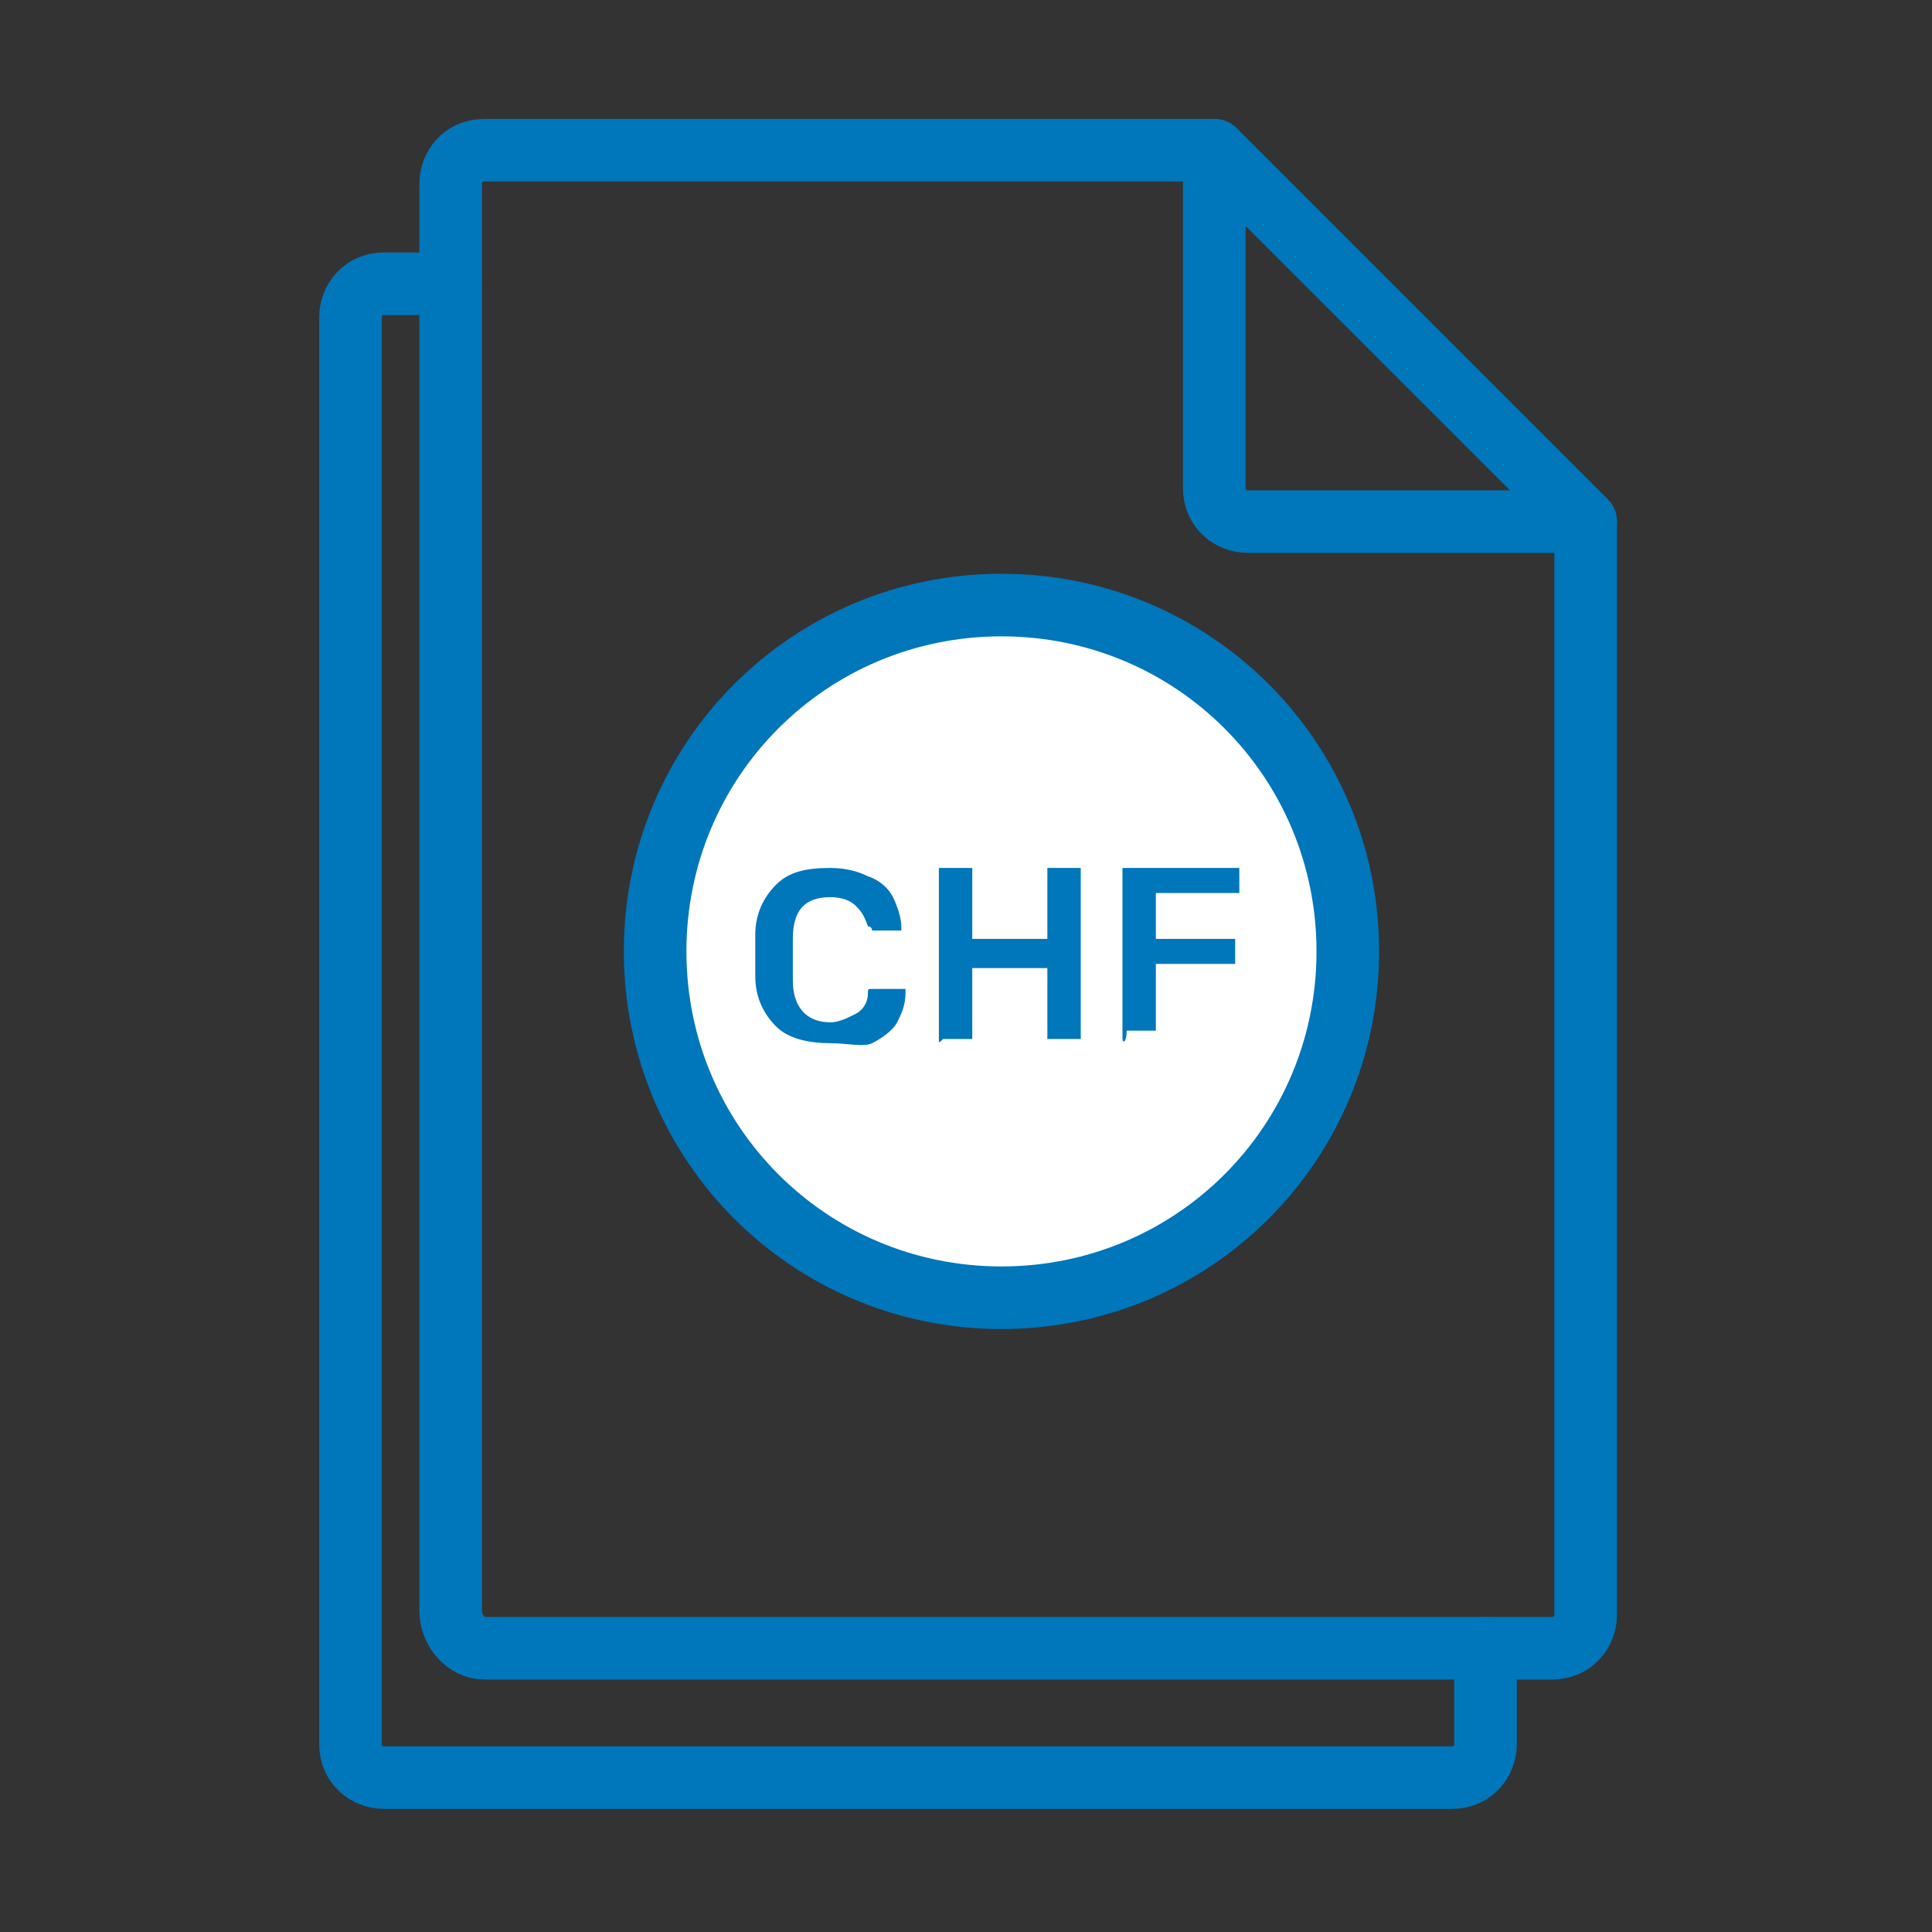
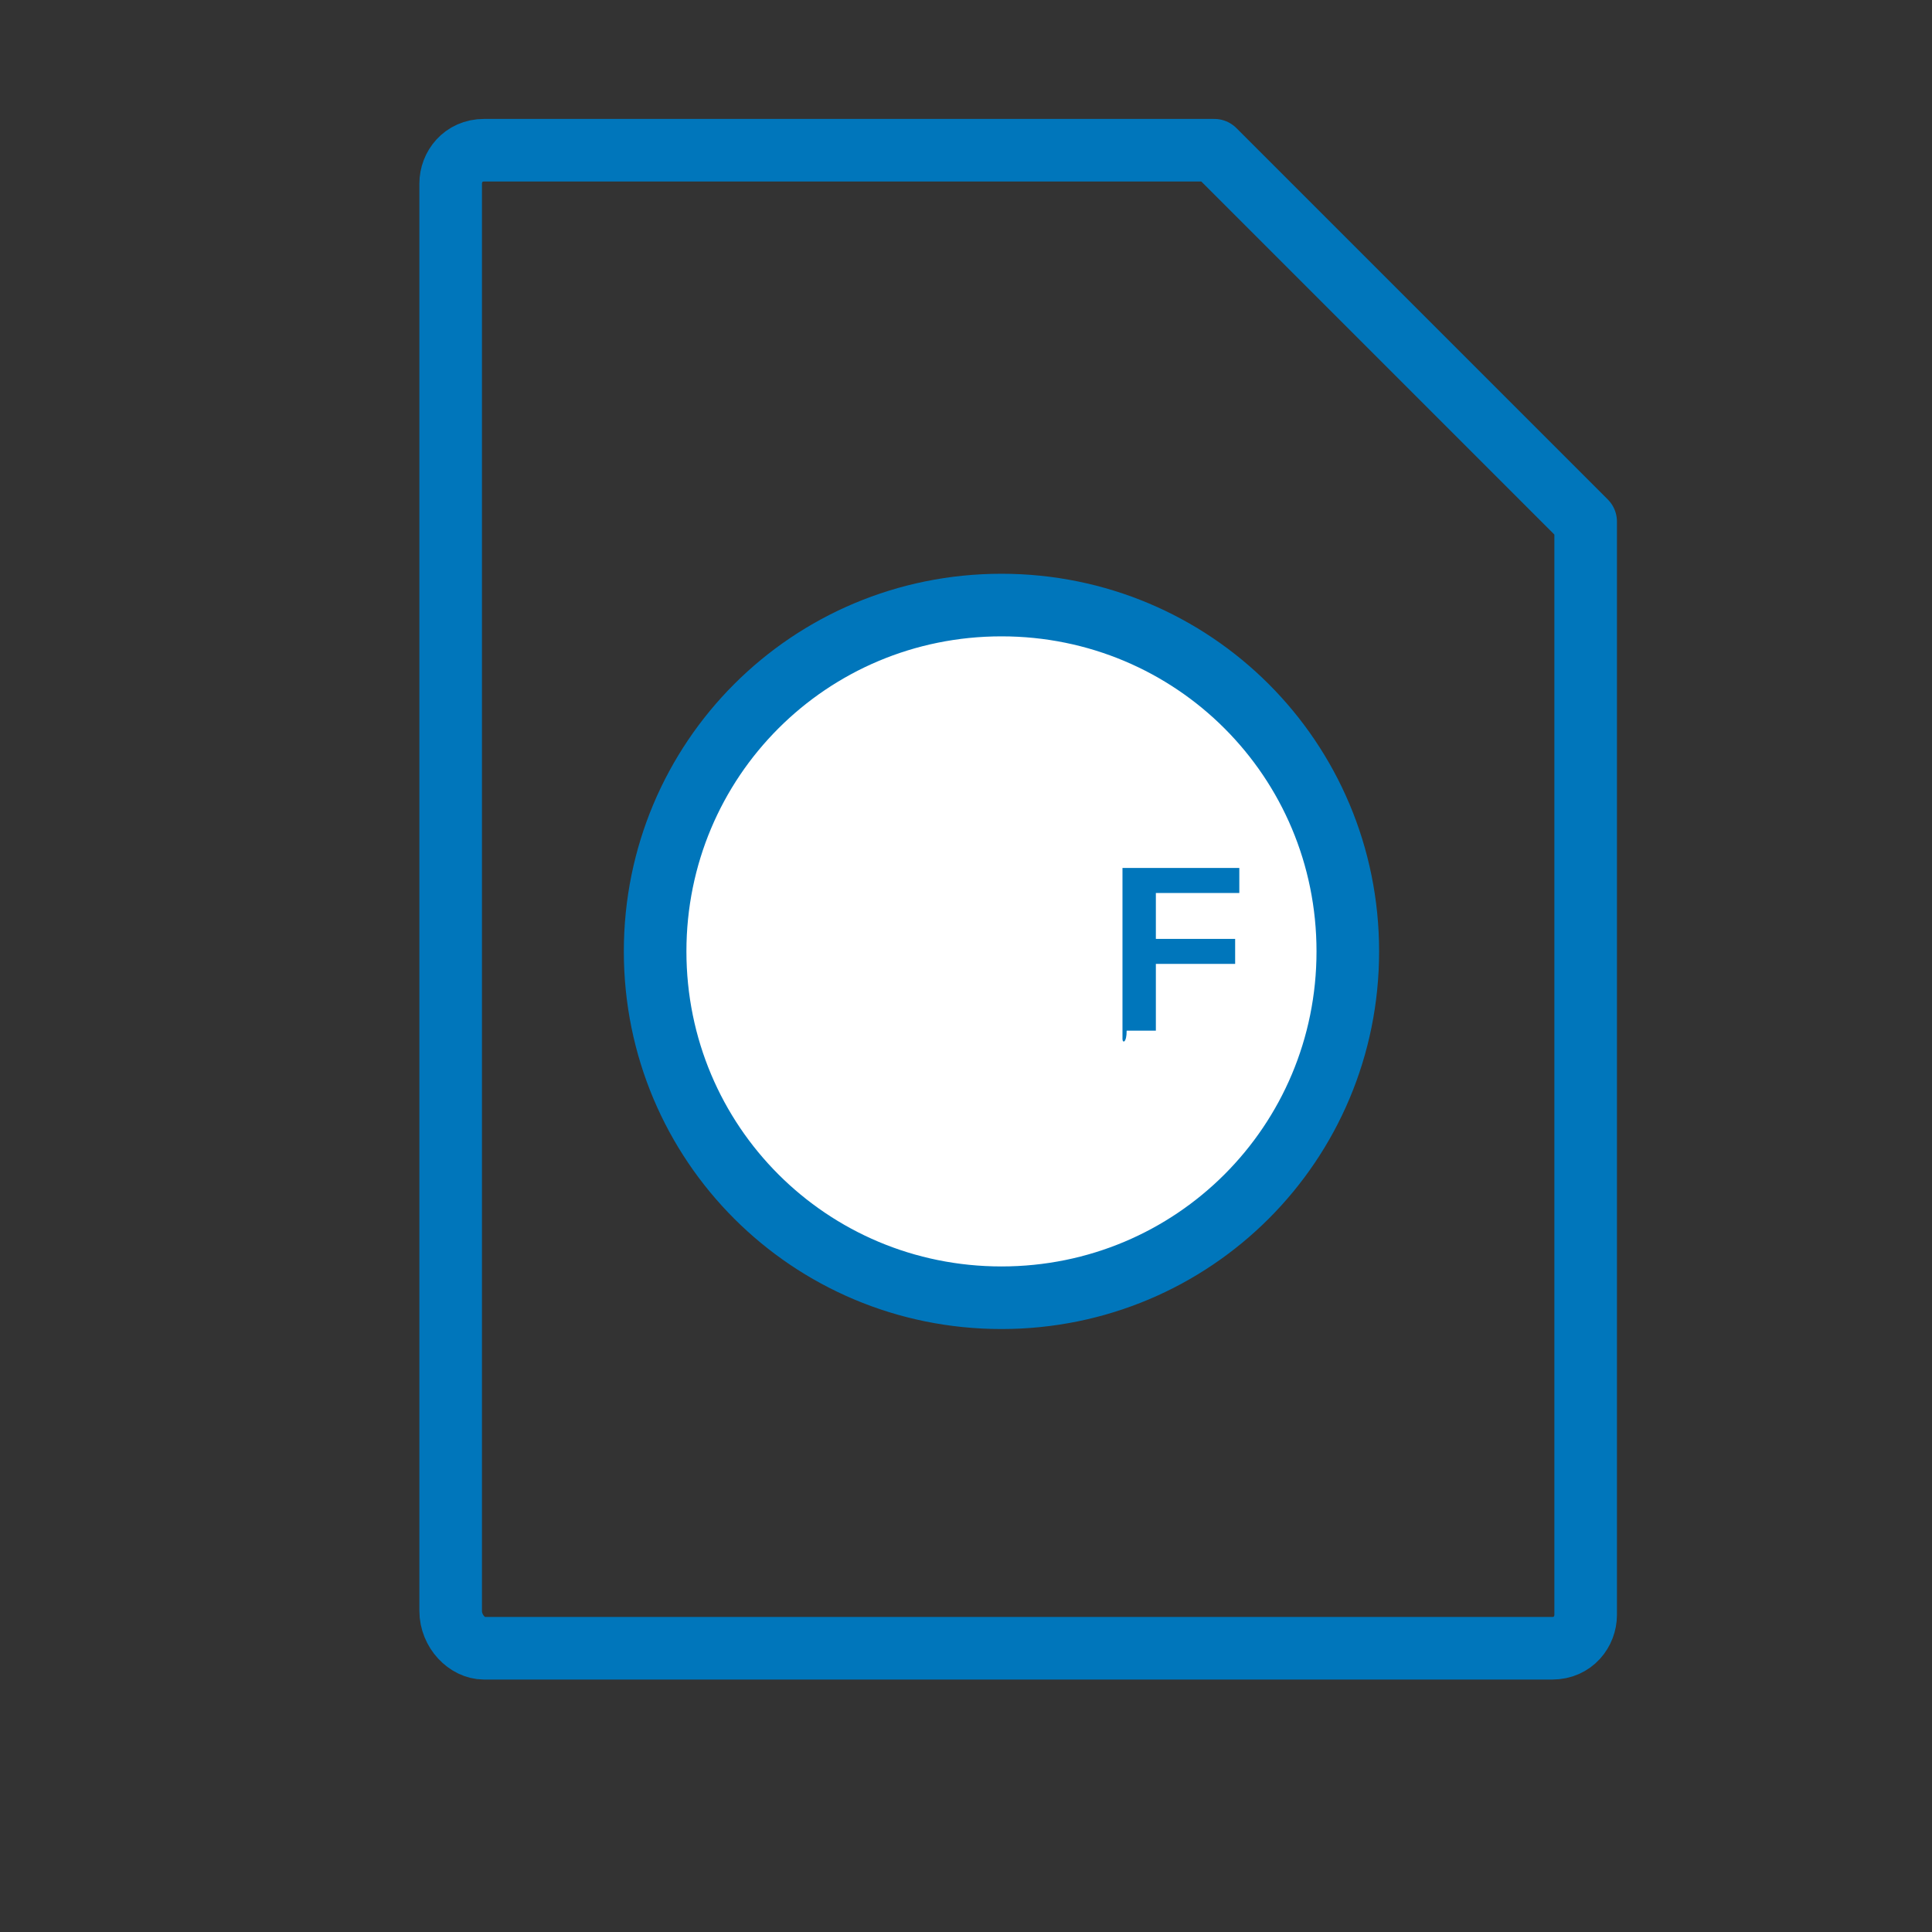
<svg xmlns="http://www.w3.org/2000/svg" version="1.1" id="Icons" x="0px" y="0px" viewBox="0 0 46.3 46.3" style="enable-background:new 0 0 46.3 46.3;" xml:space="preserve">
  <rect x="0" y="0" width="46.3" height="46.3" fill="#333333" stroke="none" />
  <style type="text/css">
	.st0{fill:#FFFFFF;stroke:#0076BB;stroke-width:1.5;stroke-linecap:round;stroke-miterlimit:10;}
	.st1{fill:#0076BB;}
	.st2{fill:none;stroke:#0076BB;stroke-width:1.5;stroke-linecap:round;stroke-linejoin:round;stroke-miterlimit:10;}
</style>
  <g>
    <g>
      <path class="st0" d="M24,31.1c4.6,0,8.3-3.7,8.3-8.3s-3.7-8.3-8.3-8.3s-8.3,3.7-8.3,8.3S19.4,31.1,24,31.1" />
    </g>
    <g>
-       <path class="st1" d="M18.6,24.6c-0.3-0.3-0.5-0.7-0.5-1.2c0-0.1,0-0.3,0-0.5c0-0.3,0-0.4,0-0.5c0-0.5,0.2-0.9,0.5-1.2    c0.3-0.3,0.7-0.4,1.3-0.4c0.4,0,0.7,0.1,0.9,0.2c0.3,0.1,0.5,0.3,0.6,0.5c0.1,0.2,0.2,0.5,0.2,0.7v0c0,0,0,0.1,0,0.1    c0,0-0.1,0-0.1,0H21c0,0-0.1,0-0.1,0c0,0,0-0.1-0.1-0.1c-0.1-0.3-0.2-0.4-0.3-0.5c-0.1-0.1-0.3-0.2-0.6-0.2c-0.6,0-0.9,0.3-0.9,1    c0,0.1,0,0.3,0,0.5s0,0.4,0,0.5c0,0.6,0.3,1,0.9,1c0.2,0,0.4-0.1,0.6-0.2c0.2-0.1,0.3-0.3,0.3-0.5c0-0.1,0-0.1,0.1-0.1    s0.1,0,0.1,0h0.6c0,0,0.1,0,0.1,0c0,0,0,0.1,0,0.1c0,0.3-0.1,0.5-0.2,0.7c-0.1,0.2-0.4,0.4-0.6,0.5S20.3,25,19.9,25    C19.4,25,18.9,24.9,18.6,24.6z" />
-       <path class="st1" d="M22.5,24.9c0,0,0-0.1,0-0.1v-3.9c0,0,0-0.1,0-0.1c0,0,0.1,0,0.1,0h0.6c0,0,0.1,0,0.1,0c0,0,0,0.1,0,0.1v1.6    h1.8v-1.6c0,0,0-0.1,0-0.1c0,0,0.1,0,0.1,0h0.6c0,0,0.1,0,0.1,0c0,0,0,0.1,0,0.1v3.9c0,0,0,0.1,0,0.1c0,0-0.1,0-0.1,0h-0.6    c0,0-0.1,0-0.1,0s0-0.1,0-0.1v-1.6h-1.8v1.6c0,0,0,0.1,0,0.1c0,0-0.1,0-0.1,0h-0.6C22.5,25,22.5,25,22.5,24.9z" />
      <path class="st1" d="M26.9,24.9c0,0,0-0.1,0-0.1v-3.9c0,0,0-0.1,0-0.1c0,0,0.1,0,0.1,0h2.6c0,0,0.1,0,0.1,0c0,0,0,0.1,0,0.1v0.4    c0,0,0,0.1,0,0.1c0,0-0.1,0-0.1,0h-1.9v1.1h1.8c0,0,0.1,0,0.1,0c0,0,0,0.1,0,0.1v0.4c0,0,0,0.1,0,0.1s-0.1,0-0.1,0h-1.8v1.5    c0,0,0,0.1,0,0.1c0,0-0.1,0-0.1,0H27C27,25,26.9,25,26.9,24.9z" />
    </g>
  </g>
-   <path class="st2" d="M10.8,6.8H9.2c-0.5,0-0.8,0.4-0.8,0.8v34.2c0,0.5,0.4,0.8,0.8,0.8h25.6c0.5,0,0.8-0.4,0.8-0.8v-2.3" />
  <path class="st2" d="M11.6,39.5h25.6c0.5,0,0.8-0.4,0.8-0.8V12.5l-8.9-8.9H11.6c-0.5,0-0.8,0.4-0.8,0.8v34.2  C10.8,39.1,11.2,39.5,11.6,39.5z" />
-   <path class="st2" d="M29.9,12.5H38l-8.9-8.9v8.1C29.1,12.2,29.5,12.5,29.9,12.5z" />
</svg>